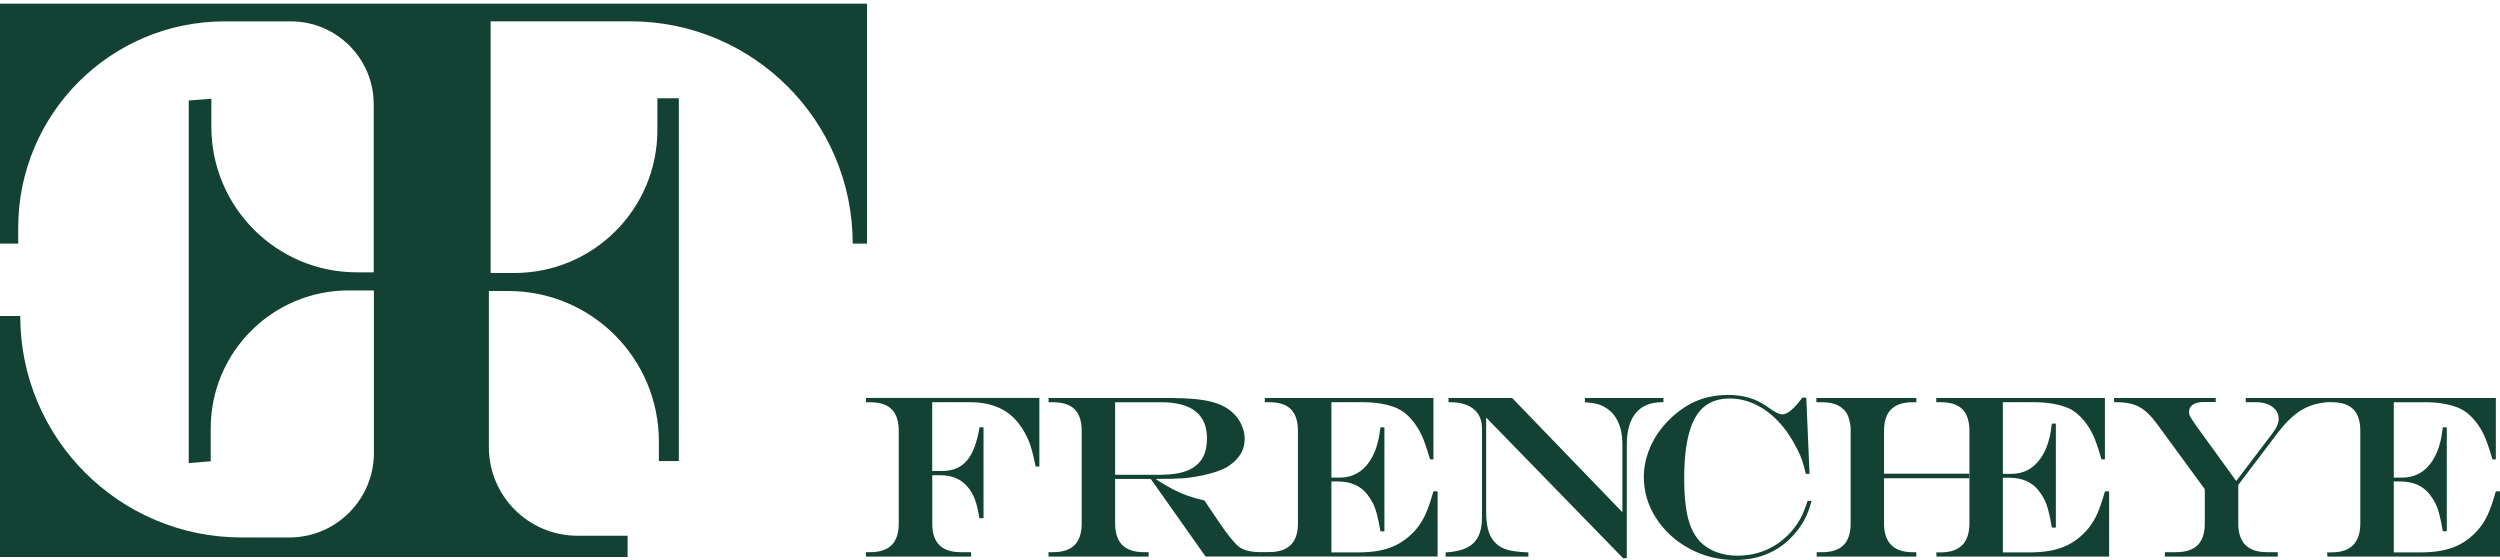
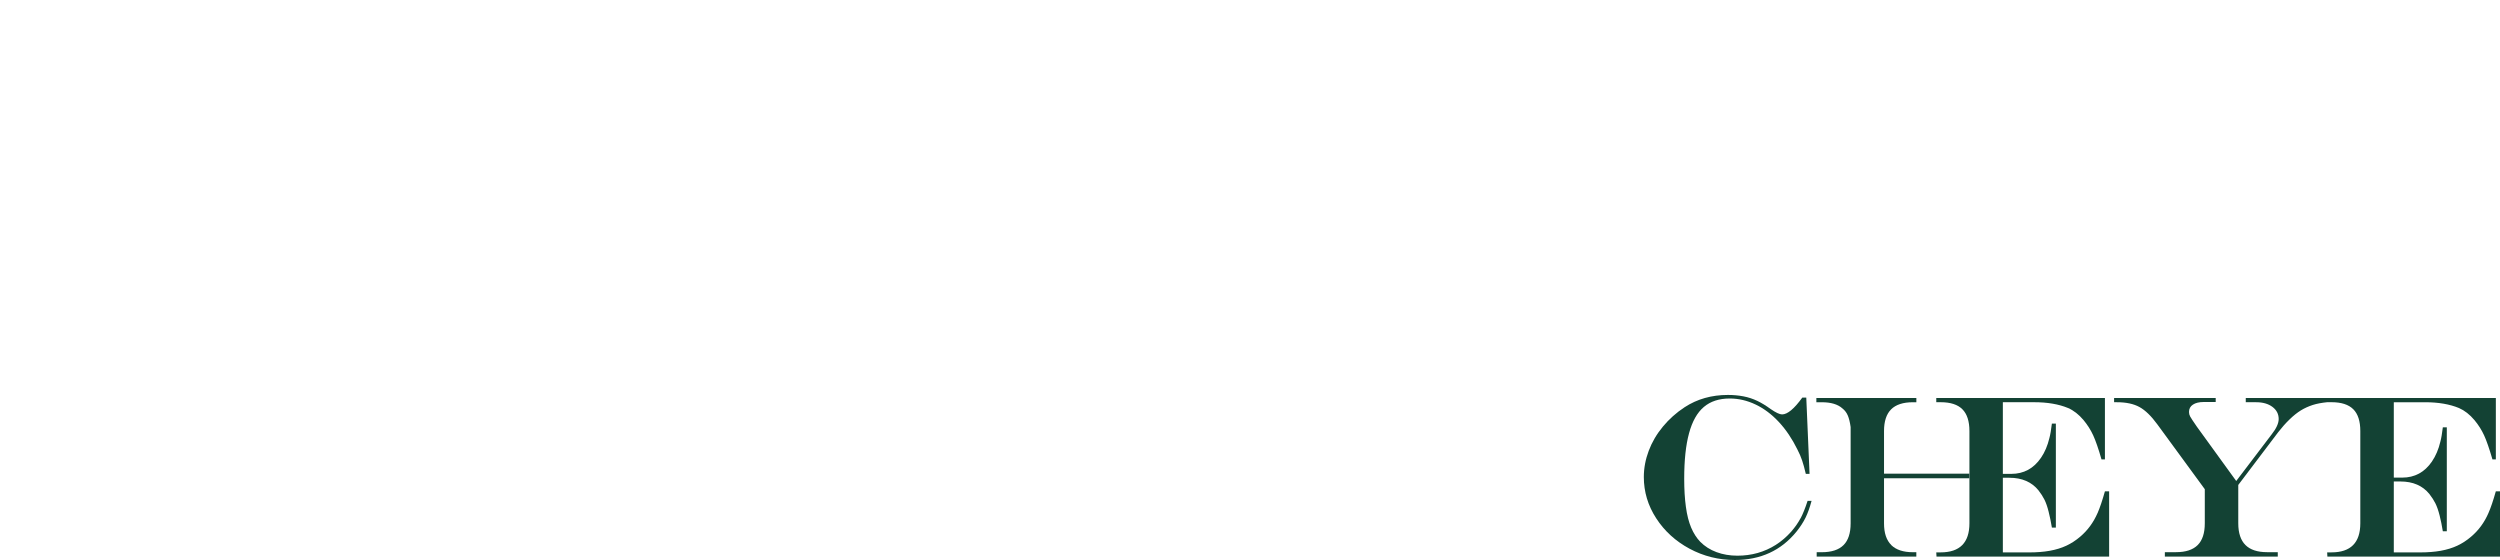
<svg xmlns="http://www.w3.org/2000/svg" id="a" width="855.02" height="191.38" viewBox="0 0 855.02 191.38">
-   <path d="M296.15,137.57h1.36c3.36,0,5.85.8,7.46,2.41,1.6,1.6,2.41,4.09,2.41,7.45v31.56c0,3.34-.81,5.82-2.43,7.43-1.62,1.62-4.09,2.43-7.43,2.43h-1.36v1.51h35.95v-1.51h-3.45c-3.31,0-5.78-.81-7.39-2.43-1.62-1.62-2.43-4.09-2.43-7.43v-16.46h2.68c4.12,0,7.27,1.36,9.47,4.07,1.03,1.24,1.85,2.66,2.44,4.23.6,1.58,1.1,3.71,1.52,6.4h1.43v-31.09h-1.36c-.88,5.25-2.33,9.06-4.35,11.41-2.02,2.35-4.82,3.53-8.42,3.53h-3.42v-23.53h12.85c3.21,0,6.08.45,8.6,1.36,2.52.9,4.71,2.28,6.56,4.14,1.85,1.85,3.43,4.21,4.72,7.08.44.91.9,2.2,1.36,3.88.47,1.68.89,3.53,1.28,5.55h1.28v-23.45h-59.31v1.44Z" fill="#134234" stroke-width="0" />
-   <path d="M487.71,175.49c-1.4,3.21-3.36,5.89-5.9,8.04-1.47,1.27-3.05,2.3-4.73,3.09-1.69.79-3.58,1.37-5.68,1.75-2.11.38-4.49.56-7.13.56h-8.92v-24.26h2.25c4.3,0,7.61,1.43,9.94,4.31.83,1.06,1.51,2.12,2.04,3.18.53,1.06,1.01,2.44,1.44,4.13.43,1.7.79,3.5,1.1,5.42h1.36v-35.56h-1.36c-.26,2.17-.54,3.81-.86,4.93-.62,2.61-1.58,4.86-2.87,6.75-2.51,3.68-5.9,5.51-10.17,5.51h-2.87v-25.78h10.67c4.56,0,8.43.66,11.61,1.98,1.91.83,3.69,2.21,5.32,4.15,1.35,1.63,2.44,3.36,3.28,5.18.84,1.82,1.79,4.58,2.86,8.25h1.16v-21h-57.68v1.44h1.48c3.36,0,5.85.8,7.45,2.41,1.6,1.6,2.41,4.09,2.41,7.45v31.56c0,6.63-3.29,9.84-9.87,9.84l-1.35.02h-1.52c-3.13,0-5.55-.55-7.22-1.67-.86-.65-1.94-1.78-3.25-3.4-1.31-1.62-2.69-3.52-4.14-5.73-.54-.8-1.02-1.51-1.43-2.13-.42-.62-1.05-1.55-1.9-2.8l-1.28-1.94c-2.18-.49-4.11-1.04-5.82-1.65-1.71-.61-3.4-1.35-5.09-2.23-1.69-.88-3.56-1.99-5.63-3.34v-.15c4.19,0,7.31-.08,9.36-.23,2.69-.24,5.4-.69,8.12-1.36,2.72-.67,4.86-1.43,6.44-2.29,4.24-2.48,6.37-5.77,6.37-9.86,0-1.5-.33-3.02-.99-4.54-.66-1.53-1.55-2.85-2.66-3.96-1.94-1.97-4.57-3.36-7.88-4.19-3.31-.83-7.81-1.24-13.51-1.24h-42.04v1.44h1.48c3.36,0,5.84.8,7.45,2.41,1.6,1.6,2.4,4.09,2.4,7.45v31.56c0,3.34-.81,5.82-2.43,7.43-1.62,1.62-4.09,2.43-7.43,2.43h-1.48v1.51h34.24v-1.51h-1.59c-3.31,0-5.79-.82-7.42-2.45-1.63-1.63-2.45-4.1-2.45-7.42v-15.18h12.19l18.75,26.55h79.35v-22.32h-1.44c-.88,3.13-1.72,5.62-2.53,7.45M381.38,162.38v-24.81h15.69c10.48,0,15.72,4.12,15.72,12.35,0,2.87-.57,5.22-1.72,7.04-1.15,1.82-2.9,3.18-5.24,4.08-2.34.89-5.34,1.34-8.99,1.34h-15.45Z" fill="#134234" stroke-width="0" />
-   <path d="M568.92,137.57v-1.44h-26.87v1.44c1.79.13,3.18.32,4.18.58s1.99.7,2.97,1.32c1.84,1.11,3.24,2.74,4.21,4.87.97,2.14,1.46,4.63,1.46,7.47v23.37l-37.69-39.05h-21.78v1.44h.7c2.28,0,4.22.36,5.82,1.07,1.61.71,2.83,1.73,3.67,3.05.84,1.32,1.26,2.92,1.26,4.81v30.67c0,2.54-.43,4.66-1.3,6.37-.87,1.71-2.21,3-4.04,3.86-1.83.87-4.19,1.38-7.09,1.53v1.44h28.3v-1.44c-2.02-.08-3.57-.21-4.65-.39-1.97-.23-3.64-.76-5.01-1.59-1.68-1.06-2.9-2.53-3.65-4.41-.75-1.87-1.13-4.38-1.13-7.51v-32.22l46.82,48.09h1.28v-38.78c0-4.74,1.02-8.35,3.06-10.83,2.04-2.48,5.02-3.73,8.93-3.73h.54Z" fill="#134234" stroke-width="0" />
  <path d="M615.79,177.26c-.8,1.52-1.85,3.02-3.14,4.52-1.61,1.81-3.37,3.33-5.3,4.56-1.93,1.23-4,2.15-6.21,2.78-2.21.62-4.52.93-6.93.93-2.59,0-4.97-.41-7.16-1.22-2.19-.81-4.04-2-5.57-3.55-1.24-1.29-2.27-2.9-3.09-4.83-.82-1.93-1.42-4.29-1.8-7.08-.39-2.8-.58-6.01-.58-9.63,0-6.29.54-11.47,1.65-15.55,1.1-4.08,2.79-7.08,5.07-9.01,2.28-1.93,5.23-2.89,8.85-2.89,3.03,0,5.98.69,8.85,2.06,2.88,1.37,5.52,3.36,7.96,5.98,2.43,2.61,4.54,5.75,6.33,9.39.68,1.3,1.21,2.54,1.61,3.73.41,1.19.83,2.73,1.27,4.62h1.28l-1.12-26.09h-1.36c-2.77,3.83-5.07,5.75-6.92,5.75-.83,0-2.12-.61-3.88-1.82-1.58-1.16-3.11-2.1-4.6-2.81-1.49-.71-3.07-1.23-4.74-1.55-1.67-.32-3.43-.48-5.3-.48-5.59,0-10.52,1.4-14.79,4.19-2.82,1.84-5.3,4.05-7.43,6.62-2.14,2.58-3.76,5.35-4.87,8.31-1.11,2.96-1.67,5.95-1.67,8.95,0,5.05,1.4,9.75,4.23,14.11,2.82,4.36,6.62,7.83,11.41,10.41,4.79,2.57,9.96,3.86,15.49,3.86,8.8,0,15.82-3.23,21.08-9.7,1.32-1.65,2.35-3.25,3.1-4.77.75-1.53,1.44-3.44,2.06-5.75h-1.36c-.8,2.48-1.61,4.48-2.41,6" fill="#134234" stroke-width="0" />
  <path d="M646.84,186.41c-1.66-1.63-2.49-4.1-2.49-7.42v-15.41h29.19v-1.59h-29.19v-14.56c0-3.34.81-5.81,2.43-7.43,1.61-1.61,4.1-2.43,7.43-2.43h1.2v-1.44h-34.2v1.44h1.86c3.1,0,5.43.69,6.99,2.06.85.67,1.49,1.49,1.9,2.47.41.97.74,2.28.97,3.94v32.96c0,3.34-.81,5.82-2.43,7.43-1.62,1.62-4.1,2.43-7.43,2.43h-1.75v1.51h34.08v-1.51h-1.2c-3.27,0-5.72-.82-7.38-2.44" fill="#134234" stroke-width="0" />
  <path d="M717.37,175.49c-1.4,3.21-3.37,5.89-5.9,8.04-1.48,1.27-3.06,2.3-4.74,3.09-1.68.79-3.58,1.37-5.69,1.75-2.11.38-4.48.56-7.12.56h-8.93v-25.53h2.25c4.3,0,7.61,1.44,9.94,4.31.83,1.06,1.51,2.12,2.04,3.18s1.01,2.44,1.43,4.14c.43,1.69.8,3.5,1.11,5.41h1.36v-35.56h-1.36c-.26,2.17-.54,3.82-.85,4.93-.62,2.62-1.58,4.87-2.87,6.75-2.51,3.68-5.9,5.51-10.17,5.51h-2.88v-24.51h10.68c4.55,0,8.42.66,11.61,1.98,1.92.83,3.69,2.21,5.32,4.15,1.35,1.63,2.44,3.36,3.28,5.18.84,1.82,1.8,4.58,2.85,8.25h1.17v-21h-57.68v1.44h1.48c3.36,0,5.85.8,7.45,2.41,1.6,1.6,2.41,4.09,2.41,7.45v31.56c0,6.63-3.29,9.94-9.86,9.94h-1.48l.08,1.44h59.04v-22.32h-1.44c-.88,3.13-1.72,5.62-2.52,7.45" fill="#134234" stroke-width="0" />
  <path d="M853.59,168.04c-.88,3.13-1.72,5.62-2.53,7.45-1.39,3.21-3.36,5.89-5.9,8.04-1.47,1.27-3.05,2.3-4.73,3.09s-3.58,1.37-5.68,1.75c-2.11.38-4.49.56-7.13.56h-8.92v-24.26h2.25c4.3,0,7.61,1.43,9.94,4.31.83,1.06,1.51,2.12,2.04,3.18.53,1.06,1.01,2.44,1.44,4.13.43,1.7.79,3.5,1.1,5.42h1.36v-35.56h-1.36c-.26,2.17-.54,3.81-.85,4.93-.62,2.61-1.58,4.86-2.87,6.76-2.51,3.68-5.9,5.51-10.18,5.51h-2.87v-25.78h10.67c4.56,0,8.42.66,11.61,1.98,1.91.83,3.69,2.21,5.32,4.15,1.35,1.63,2.44,3.36,3.28,5.18.84,1.82,1.79,4.58,2.86,8.25h1.16v-21h-85.53v1.44h3.57c2.28,0,4.13.53,5.55,1.59,1.42,1.06,2.14,2.45,2.14,4.15,0,1.47-.81,3.25-2.45,5.32l-12.07,15.88-13.47-18.59c-1.27-1.84-2.04-3-2.29-3.48-.26-.48-.39-.99-.39-1.53,0-1.09.44-1.93,1.34-2.52.89-.6,2.14-.9,3.75-.9h4.04v-1.36h-34.75v1.44h.97c3.16,0,5.73.55,7.72,1.65,1.99,1.1,4.02,3.07,6.1,5.92l16.23,22.17v11.68c0,3.34-.81,5.82-2.43,7.43-1.62,1.62-4.1,2.43-7.43,2.43h-3.8v1.51h38.62v-1.51h-3.65c-3.31,0-5.78-.82-7.41-2.45-1.63-1.63-2.45-4.1-2.45-7.42v-13.12l13.66-18.05c1.25-1.61,2.53-3.06,3.87-4.35,1.33-1.3,2.62-2.32,3.86-3.09,1.24-.76,2.6-1.38,4.07-1.86,1.48-.48,3.1-.75,4.94-.95h1.48c3.36,0,5.85.8,7.46,2.41,1.6,1.6,2.4,4.09,2.4,7.45v31.56c0,6.62-3.29,9.94-9.86,9.94h-1.48l.08,1.44h59.04v-22.32h-1.43Z" fill="#134234" stroke-width="0" />
-   <path d="M6.25,83.32H0V1.25h296.52v82.07h-4.89c0-41.98-34.04-76.03-76.03-76.03h-47.8v86.07h8.15c27,0,48.88-21.88,48.88-48.88v-10.87h7.34v124.08h-6.83v-6.69c0-28.44-23.03-51.47-51.47-51.47h-6.67v53.39c0,16.73,13.57,30.3,30.3,30.3h17.15v7.27H0v-82.42h6.92c0,41.85,33.91,75.75,75.73,75.75h16.29c15.99,0,28.94-12.97,28.94-28.94v-55.55h-8.63c-26.06,0-47.18,21.12-47.18,47.18v11.26l-7.52.6V34.37l7.73-.6v9.56c0,27.51,22.3,49.81,49.81,49.81h5.72v-57.49c0-15.65-12.69-28.34-28.34-28.34h-22.64c-39.03,0-70.67,31.69-70.6,70.72v5.31h.02Z" fill="#134234" stroke-width="0" />
</svg>